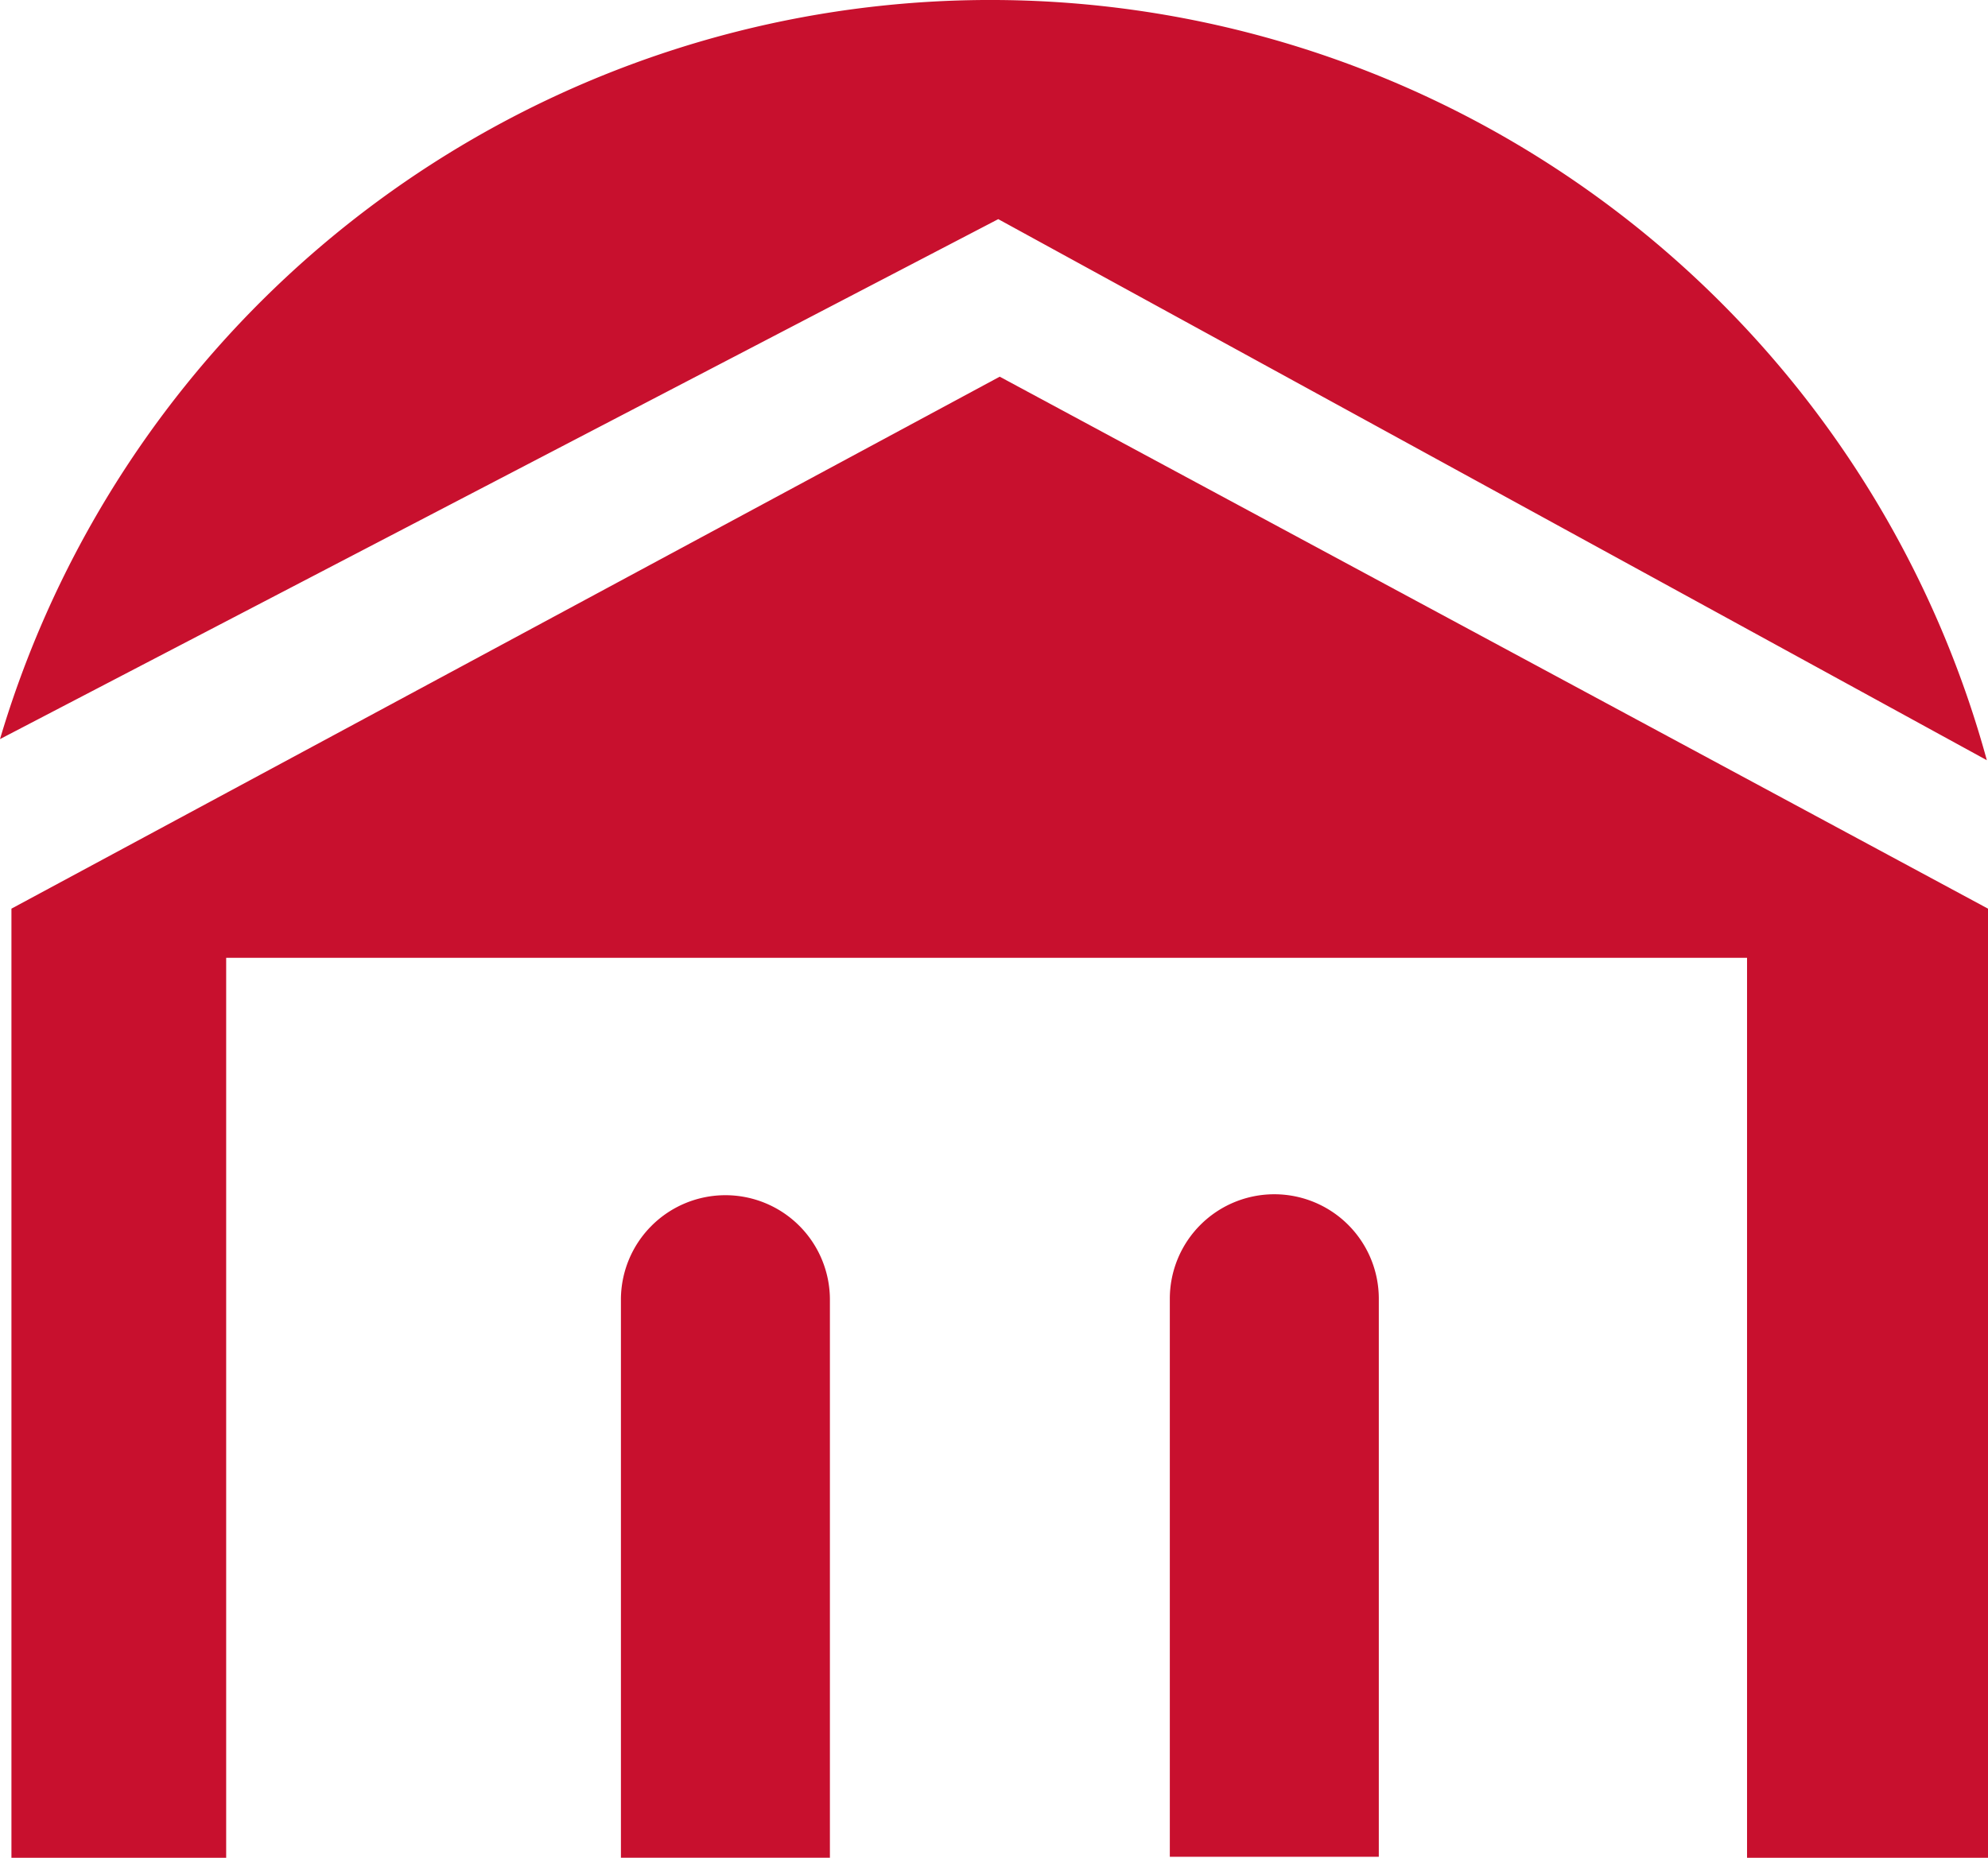
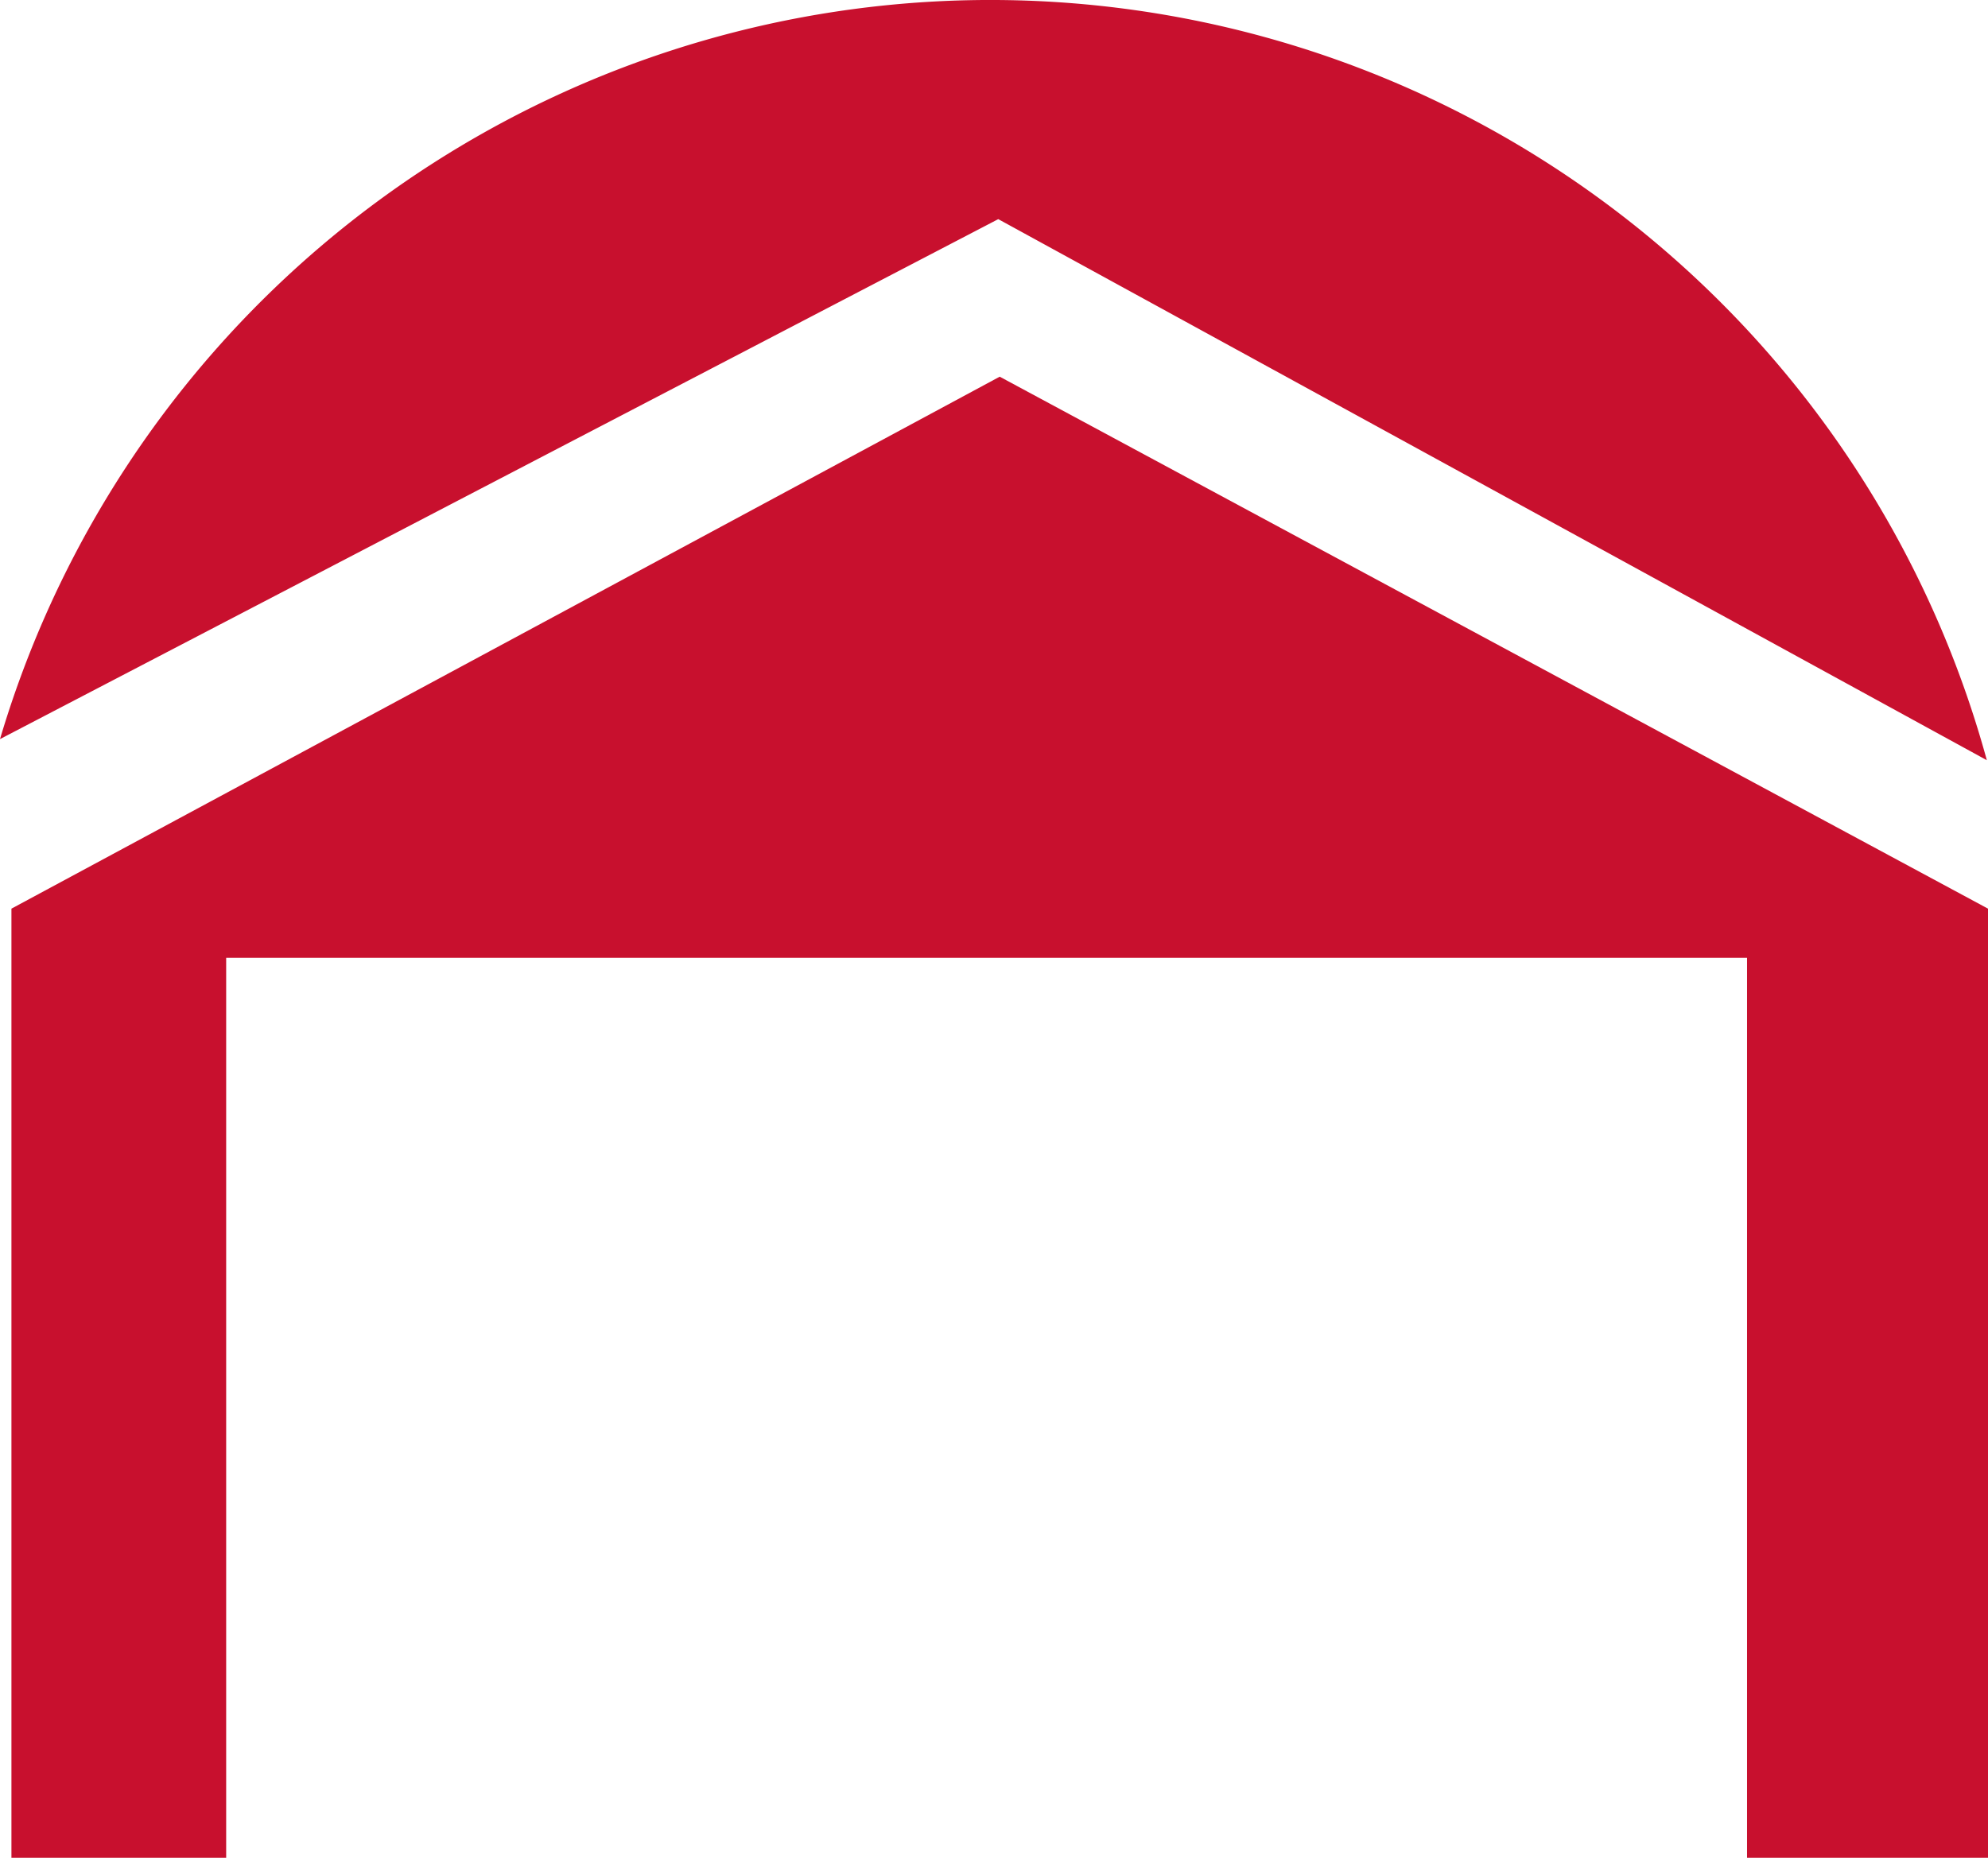
<svg xmlns="http://www.w3.org/2000/svg" width="27.301" height="25.518" viewBox="0 0 27.301 25.518">
  <g id="Group_109" data-name="Group 109" transform="translate(-681.687 -2074.866)">
    <g id="Group_108" data-name="Group 108" transform="translate(681.687 2074.866)">
      <path id="Path_11504" data-name="Path 11504" d="M286.349,667.947l13.576,7.432a14.187,14.187,0,0,0-27.285-.29Z" transform="translate(-272.64 -664.937)" fill="#c8102e" />
      <path id="Path_11505" data-name="Path 11505" d="M287.149,695.806l-13.572,7.307V716.15h2.949V703.788h20.886V716.15h3.309V703.113Z" transform="translate(-273.42 -690.632)" fill="#c8102e" />
-       <path id="Rectangle_89" data-name="Rectangle 89" d="M1.435,0h0A1.435,1.435,0,0,1,2.87,1.435V9.1a0,0,0,0,1,0,0H0a0,0,0,0,1,0,0V1.435A1.435,1.435,0,0,1,1.435,0Z" transform="translate(8.527 16.417)" fill="#c8102e" />
-       <path id="Rectangle_90" data-name="Rectangle 90" d="M1.435,0h0A1.435,1.435,0,0,1,2.87,1.435V9.1a0,0,0,0,1,0,0H0a0,0,0,0,1,0,0V1.435A1.435,1.435,0,0,1,1.435,0Z" transform="translate(16.065 16.404)" fill="#c8102e" />
    </g>
  </g>
</svg>